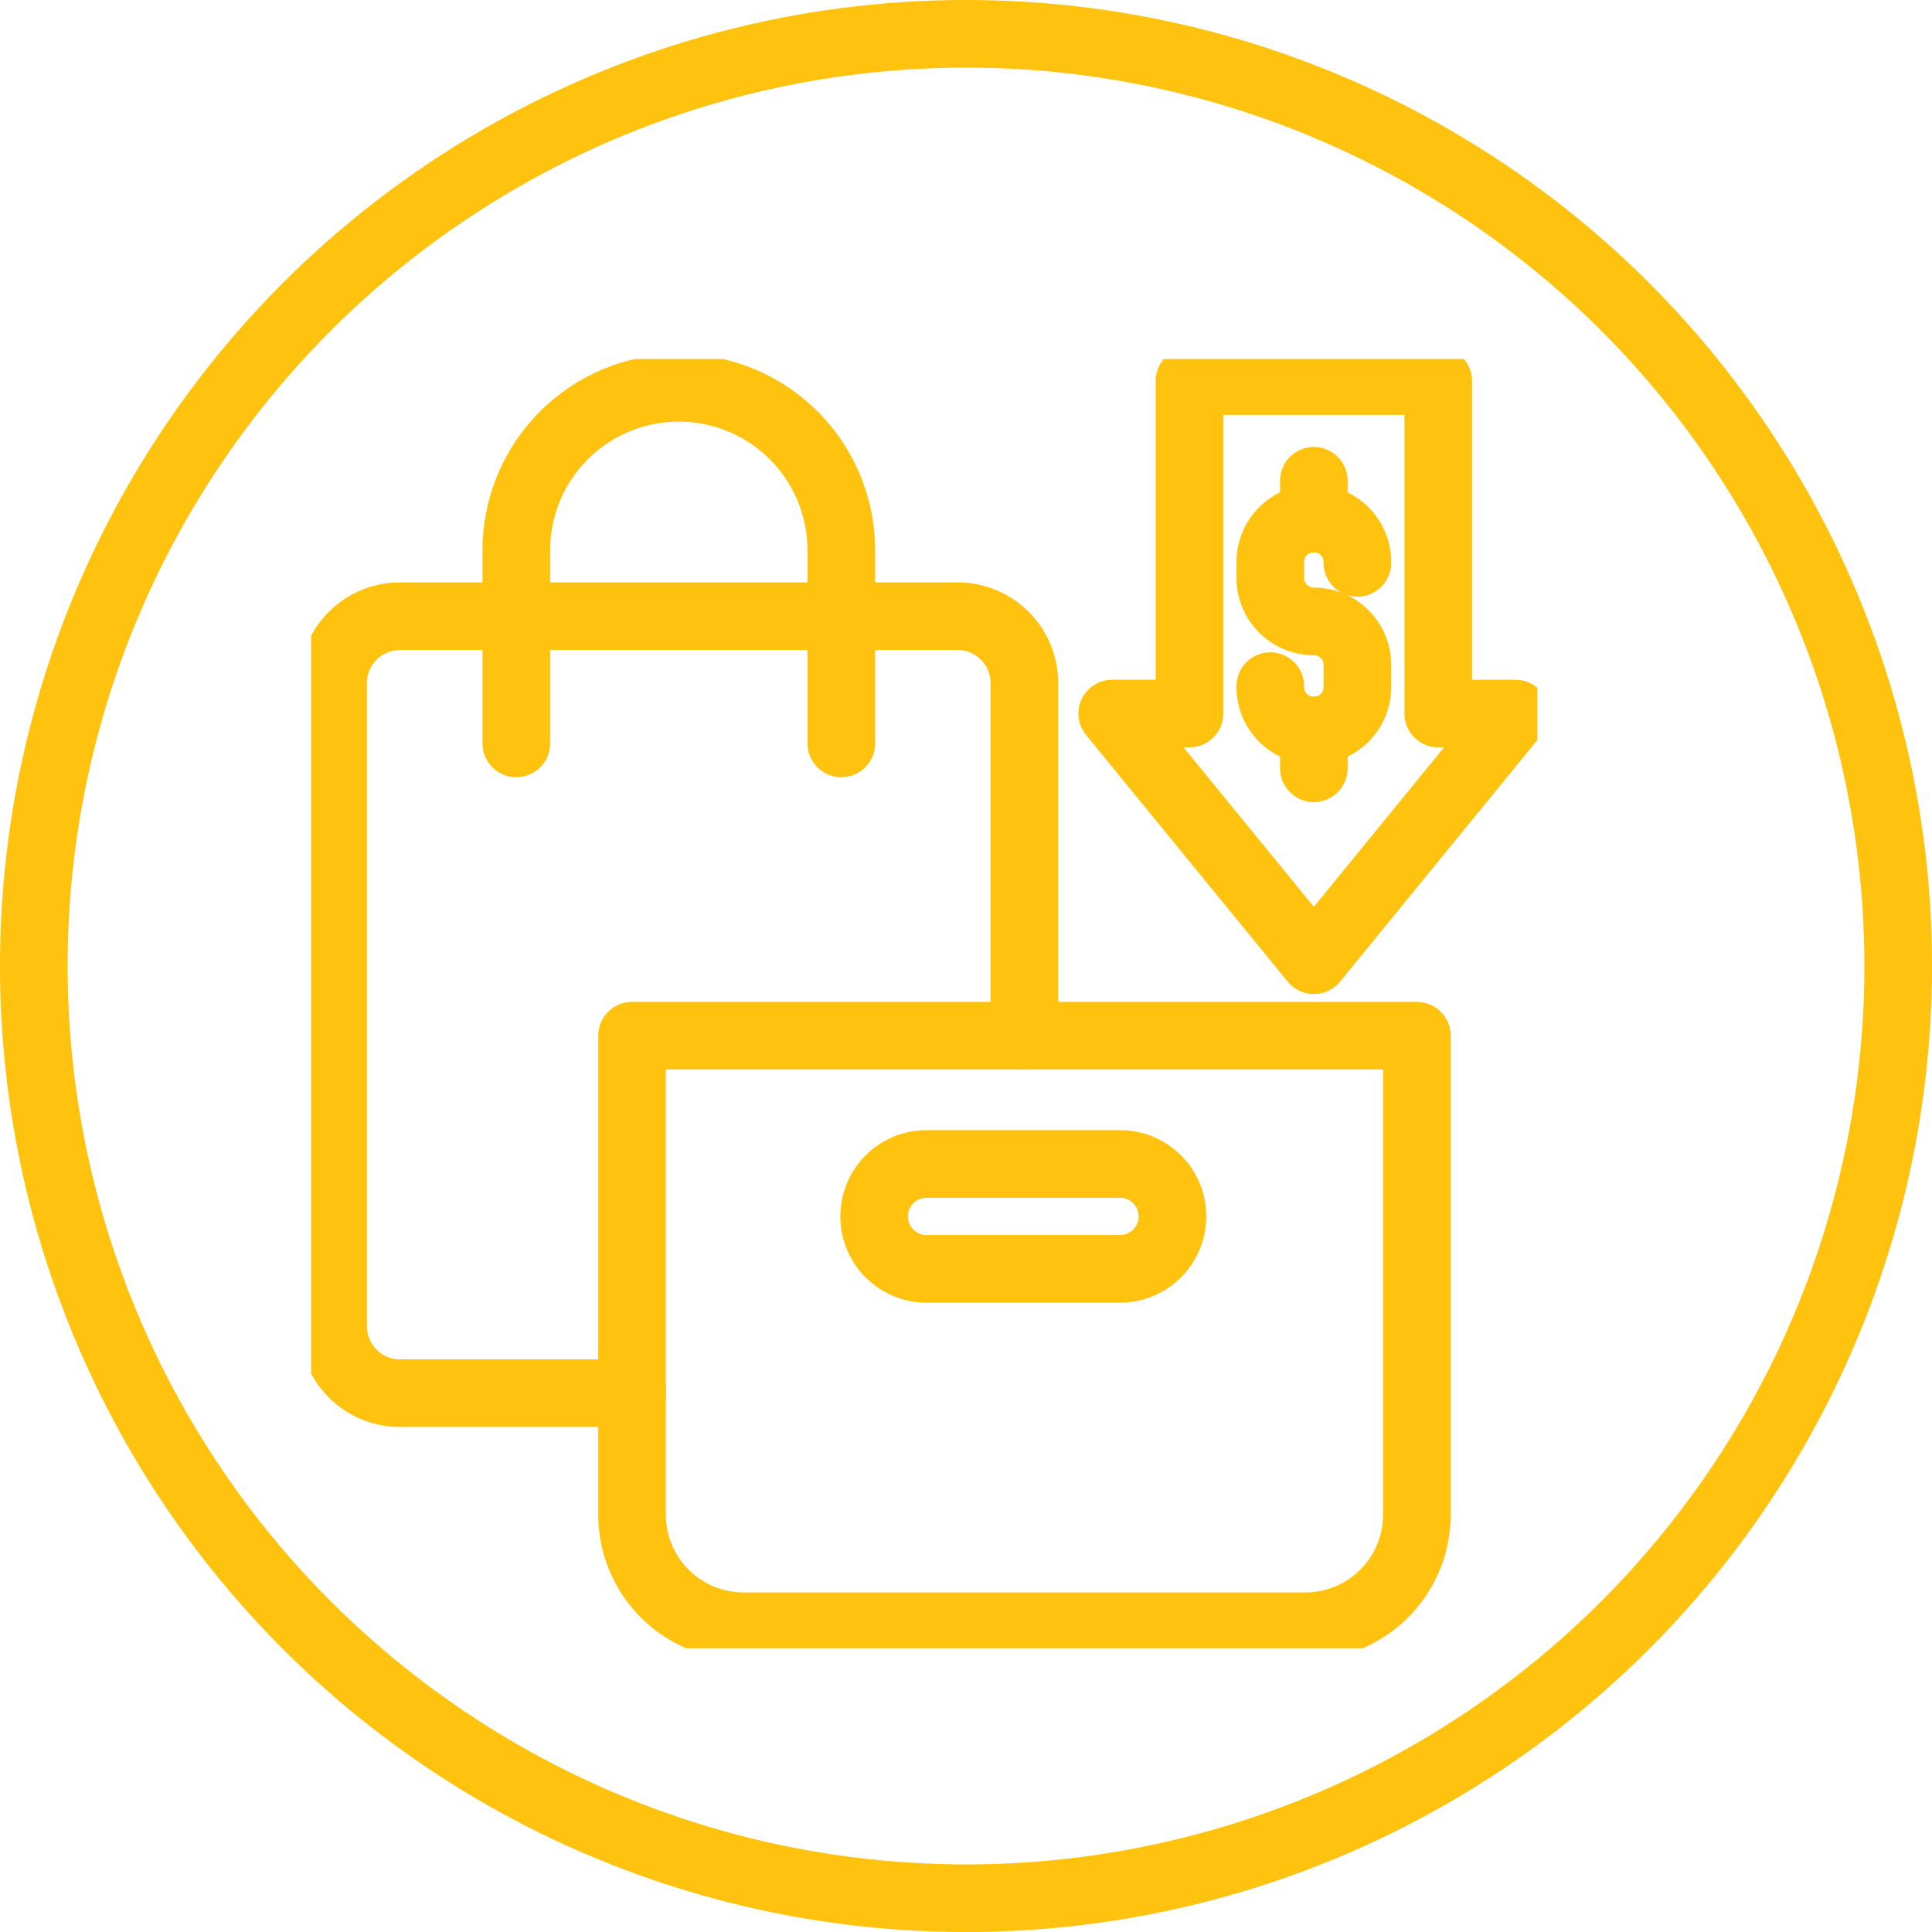
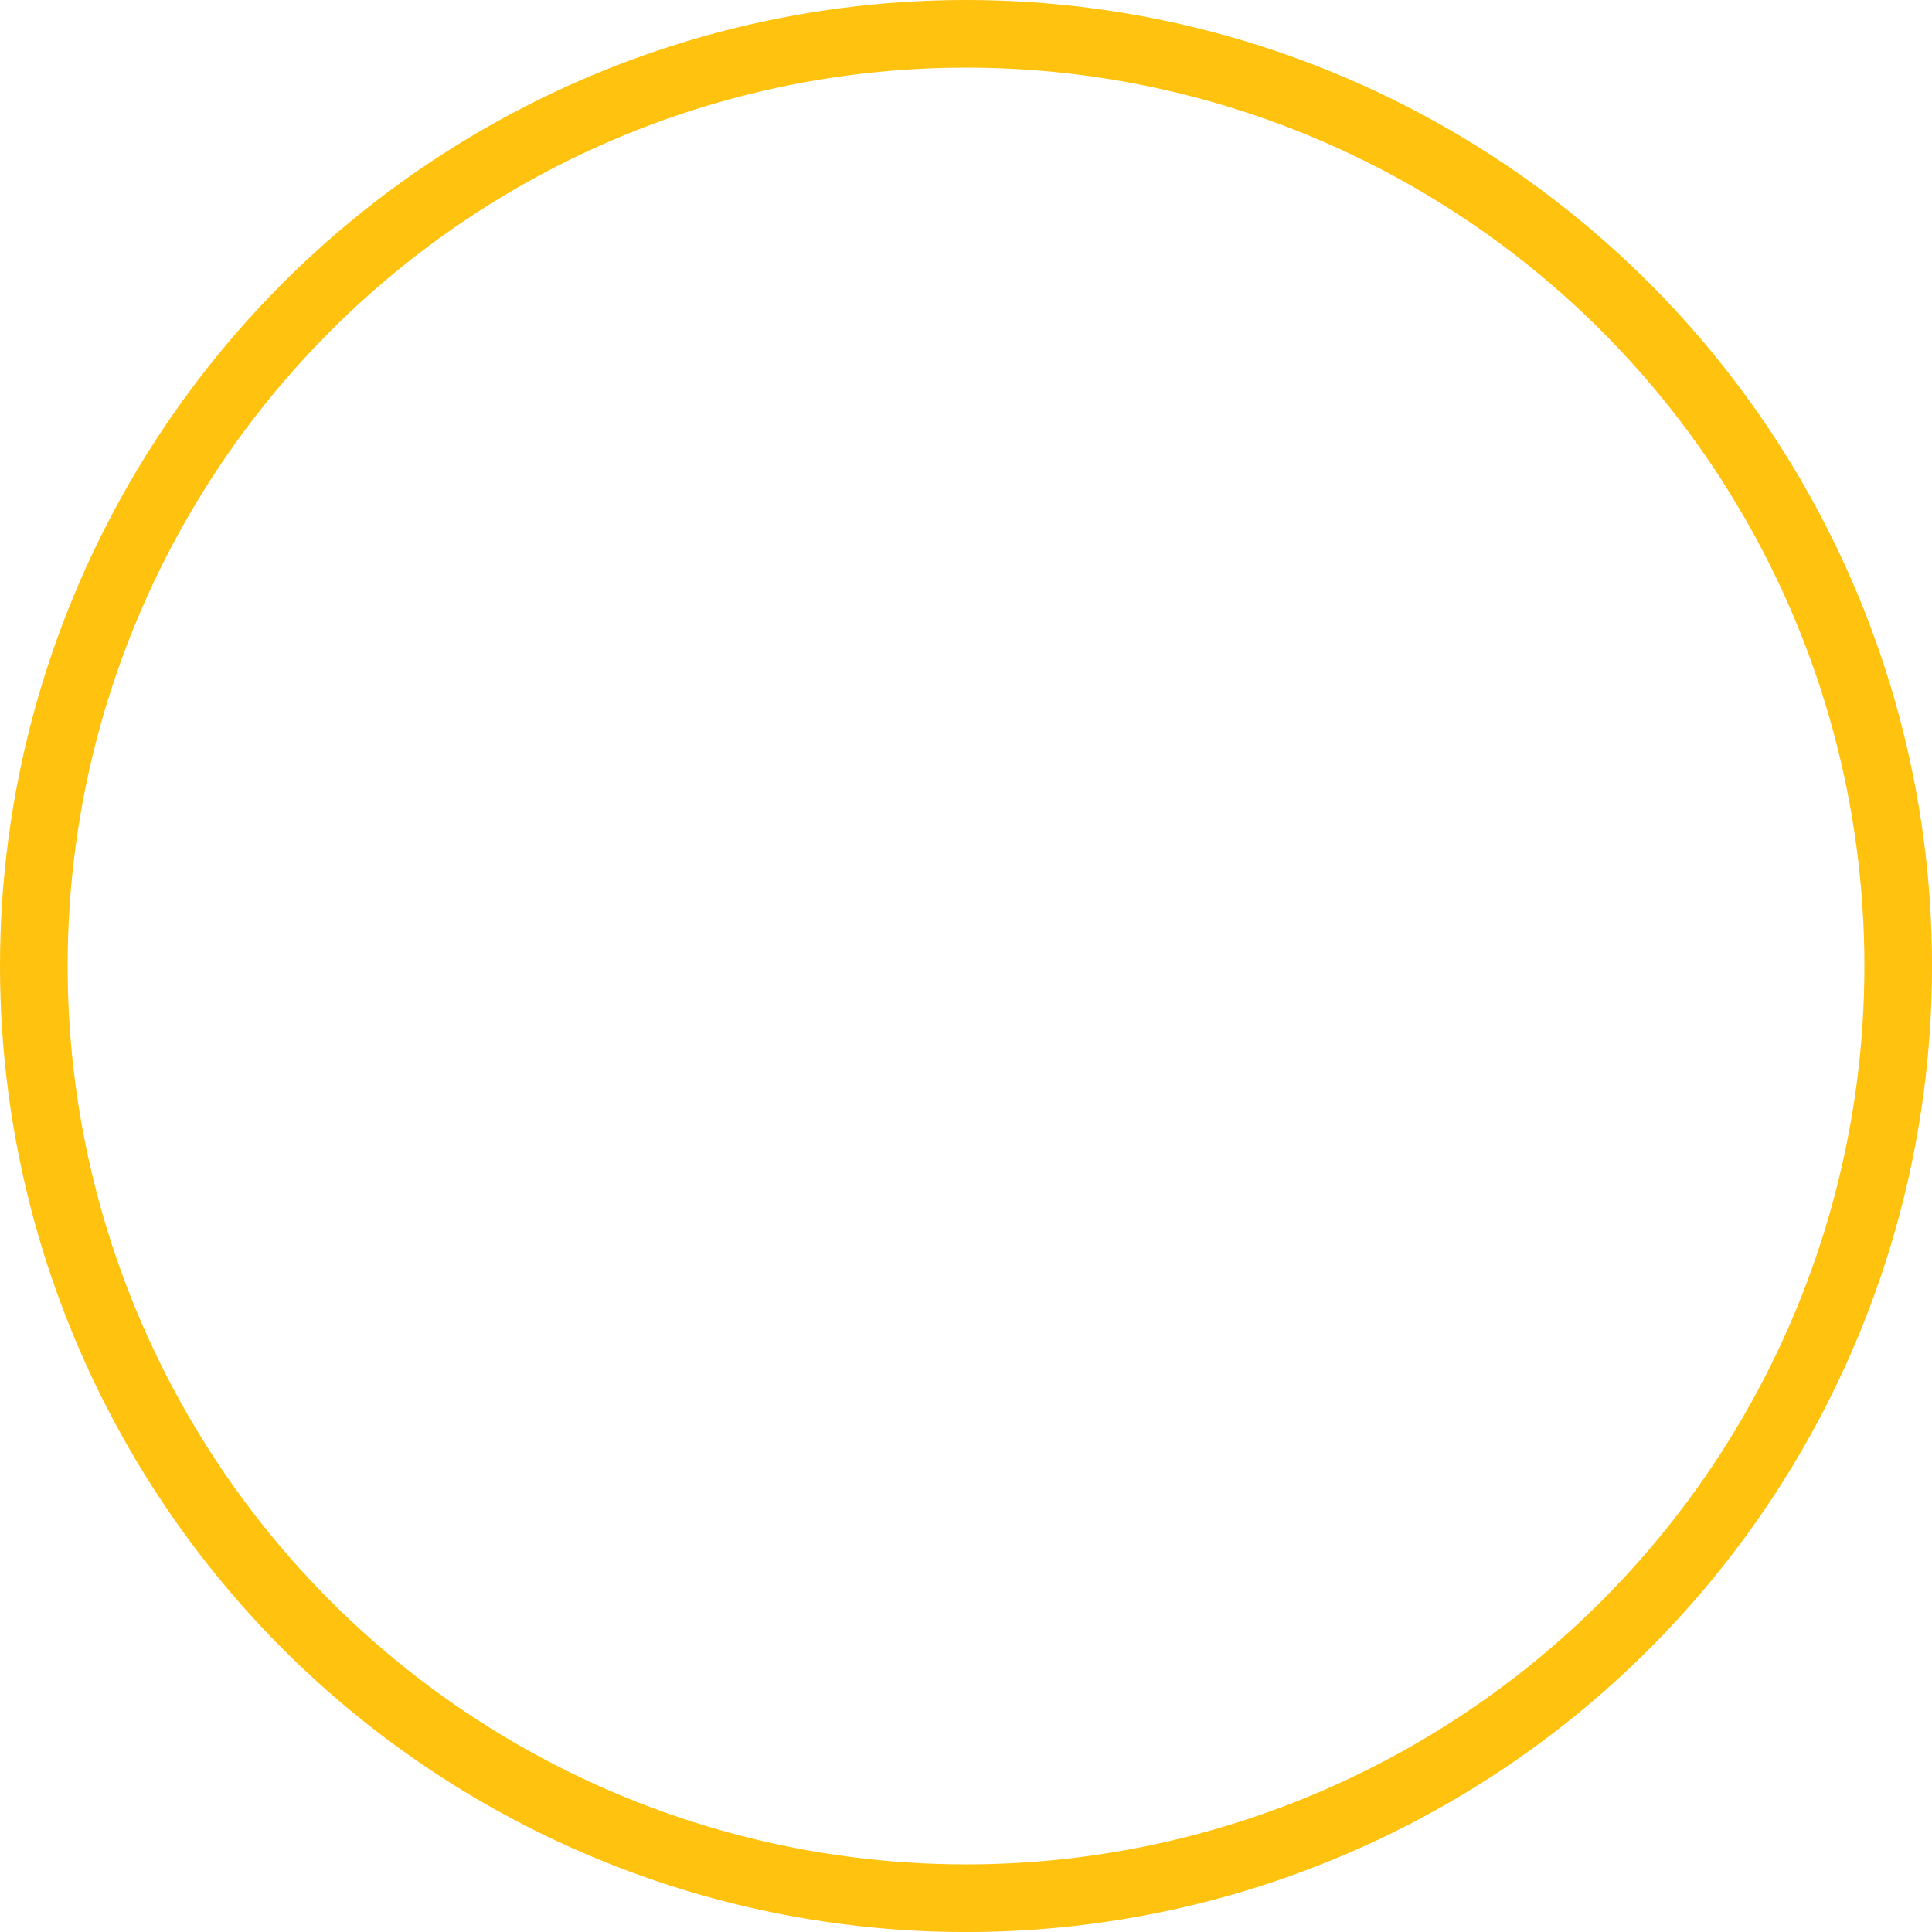
<svg xmlns="http://www.w3.org/2000/svg" width="57.137" height="57.137" viewBox="0 0 57.137 57.137">
  <defs>
    <clipPath id="clip-path">
-       <rect id="Rectangle_506" data-name="Rectangle 506" width="36.265" height="38.127" fill="none" stroke="#ffc20e" stroke-width="1" />
-     </clipPath>
+       </clipPath>
  </defs>
  <g id="Group_1236" data-name="Group 1236" transform="translate(-381.975 -1631.406)">
    <g id="Ellipse_187" data-name="Ellipse 187" transform="translate(381.975 1631.406)" fill="none" stroke="#ffc20e" stroke-width="2">
-       <circle cx="28.569" cy="28.569" r="28.569" stroke="none" />
      <circle cx="28.569" cy="28.569" r="27.569" fill="none" />
    </g>
    <g id="Group_1222" data-name="Group 1222" transform="translate(391.176 1642.025)">
      <g id="Group_1221" data-name="Group 1221" transform="translate(0 0)" clip-path="url(#clip-path)">
        <path id="Path_1356" data-name="Path 1356" d="M9.842,34.657H2.979A1.978,1.978,0,0,1,1,32.678V13.653A1.977,1.977,0,0,1,2.979,11.68H19.471a1.976,1.976,0,0,1,1.973,1.973v10.43" transform="translate(-0.349 -4.075)" fill="none" stroke="#ffc20e" stroke-linecap="round" stroke-linejoin="round" stroke-width="2" />
        <path id="Path_1357" data-name="Path 1357" d="M9.322,11.822V6.112a4.805,4.805,0,0,1,9.611,0v5.71" transform="translate(-3.253 -0.456)" fill="none" stroke="#ffc20e" stroke-linecap="round" stroke-linejoin="round" stroke-width="2" />
        <path id="Path_1358" data-name="Path 1358" d="M34.49,48.2H17.879a3.3,3.3,0,0,1-3.3-3.3V30.735H37.789V44.9A3.3,3.3,0,0,1,34.49,48.2Z" transform="translate(-5.087 -10.724)" fill="none" stroke="#ffc20e" stroke-linecap="round" stroke-linejoin="round" stroke-width="2" />
-         <path id="Path_1359" data-name="Path 1359" d="M32.872,39.66H27.041a1.551,1.551,0,0,1,0-3.1h5.831a1.551,1.551,0,0,1,0,3.1Z" transform="translate(-8.894 -12.755)" fill="none" stroke="#ffc20e" stroke-linecap="round" stroke-linejoin="round" stroke-width="2" />
-         <path id="Path_1360" data-name="Path 1360" d="M46.03,10.833V1H38.673v9.833H36.388l5.964,7.295,5.958-7.295Z" transform="translate(-12.696 -0.349)" fill="none" stroke="#ffc20e" stroke-linecap="round" stroke-linejoin="round" stroke-width="2" />
+         <path id="Path_1359" data-name="Path 1359" d="M32.872,39.66H27.041a1.551,1.551,0,0,1,0-3.1h5.831Z" transform="translate(-8.894 -12.755)" fill="none" stroke="#ffc20e" stroke-linecap="round" stroke-linejoin="round" stroke-width="2" />
        <path id="Path_1361" data-name="Path 1361" d="M43.569,12.2v.025a1.288,1.288,0,1,0,2.576,0v-.652a1.288,1.288,0,0,0-1.288-1.288A1.288,1.288,0,0,1,43.569,9V8.528a1.288,1.288,0,1,1,2.576,0v.025" transform="translate(-15.202 -2.526)" fill="none" stroke="#ffc20e" stroke-linecap="round" stroke-linejoin="round" stroke-width="2" />
        <line id="Line_409" data-name="Line 409" y1="1.115" transform="translate(29.655 3.6)" fill="none" stroke="#ffc20e" stroke-linecap="round" stroke-linejoin="round" stroke-width="2" />
        <line id="Line_410" data-name="Line 410" y1="1.115" transform="translate(29.655 10.987)" fill="none" stroke="#ffc20e" stroke-linecap="round" stroke-linejoin="round" stroke-width="2" />
      </g>
    </g>
  </g>
</svg>